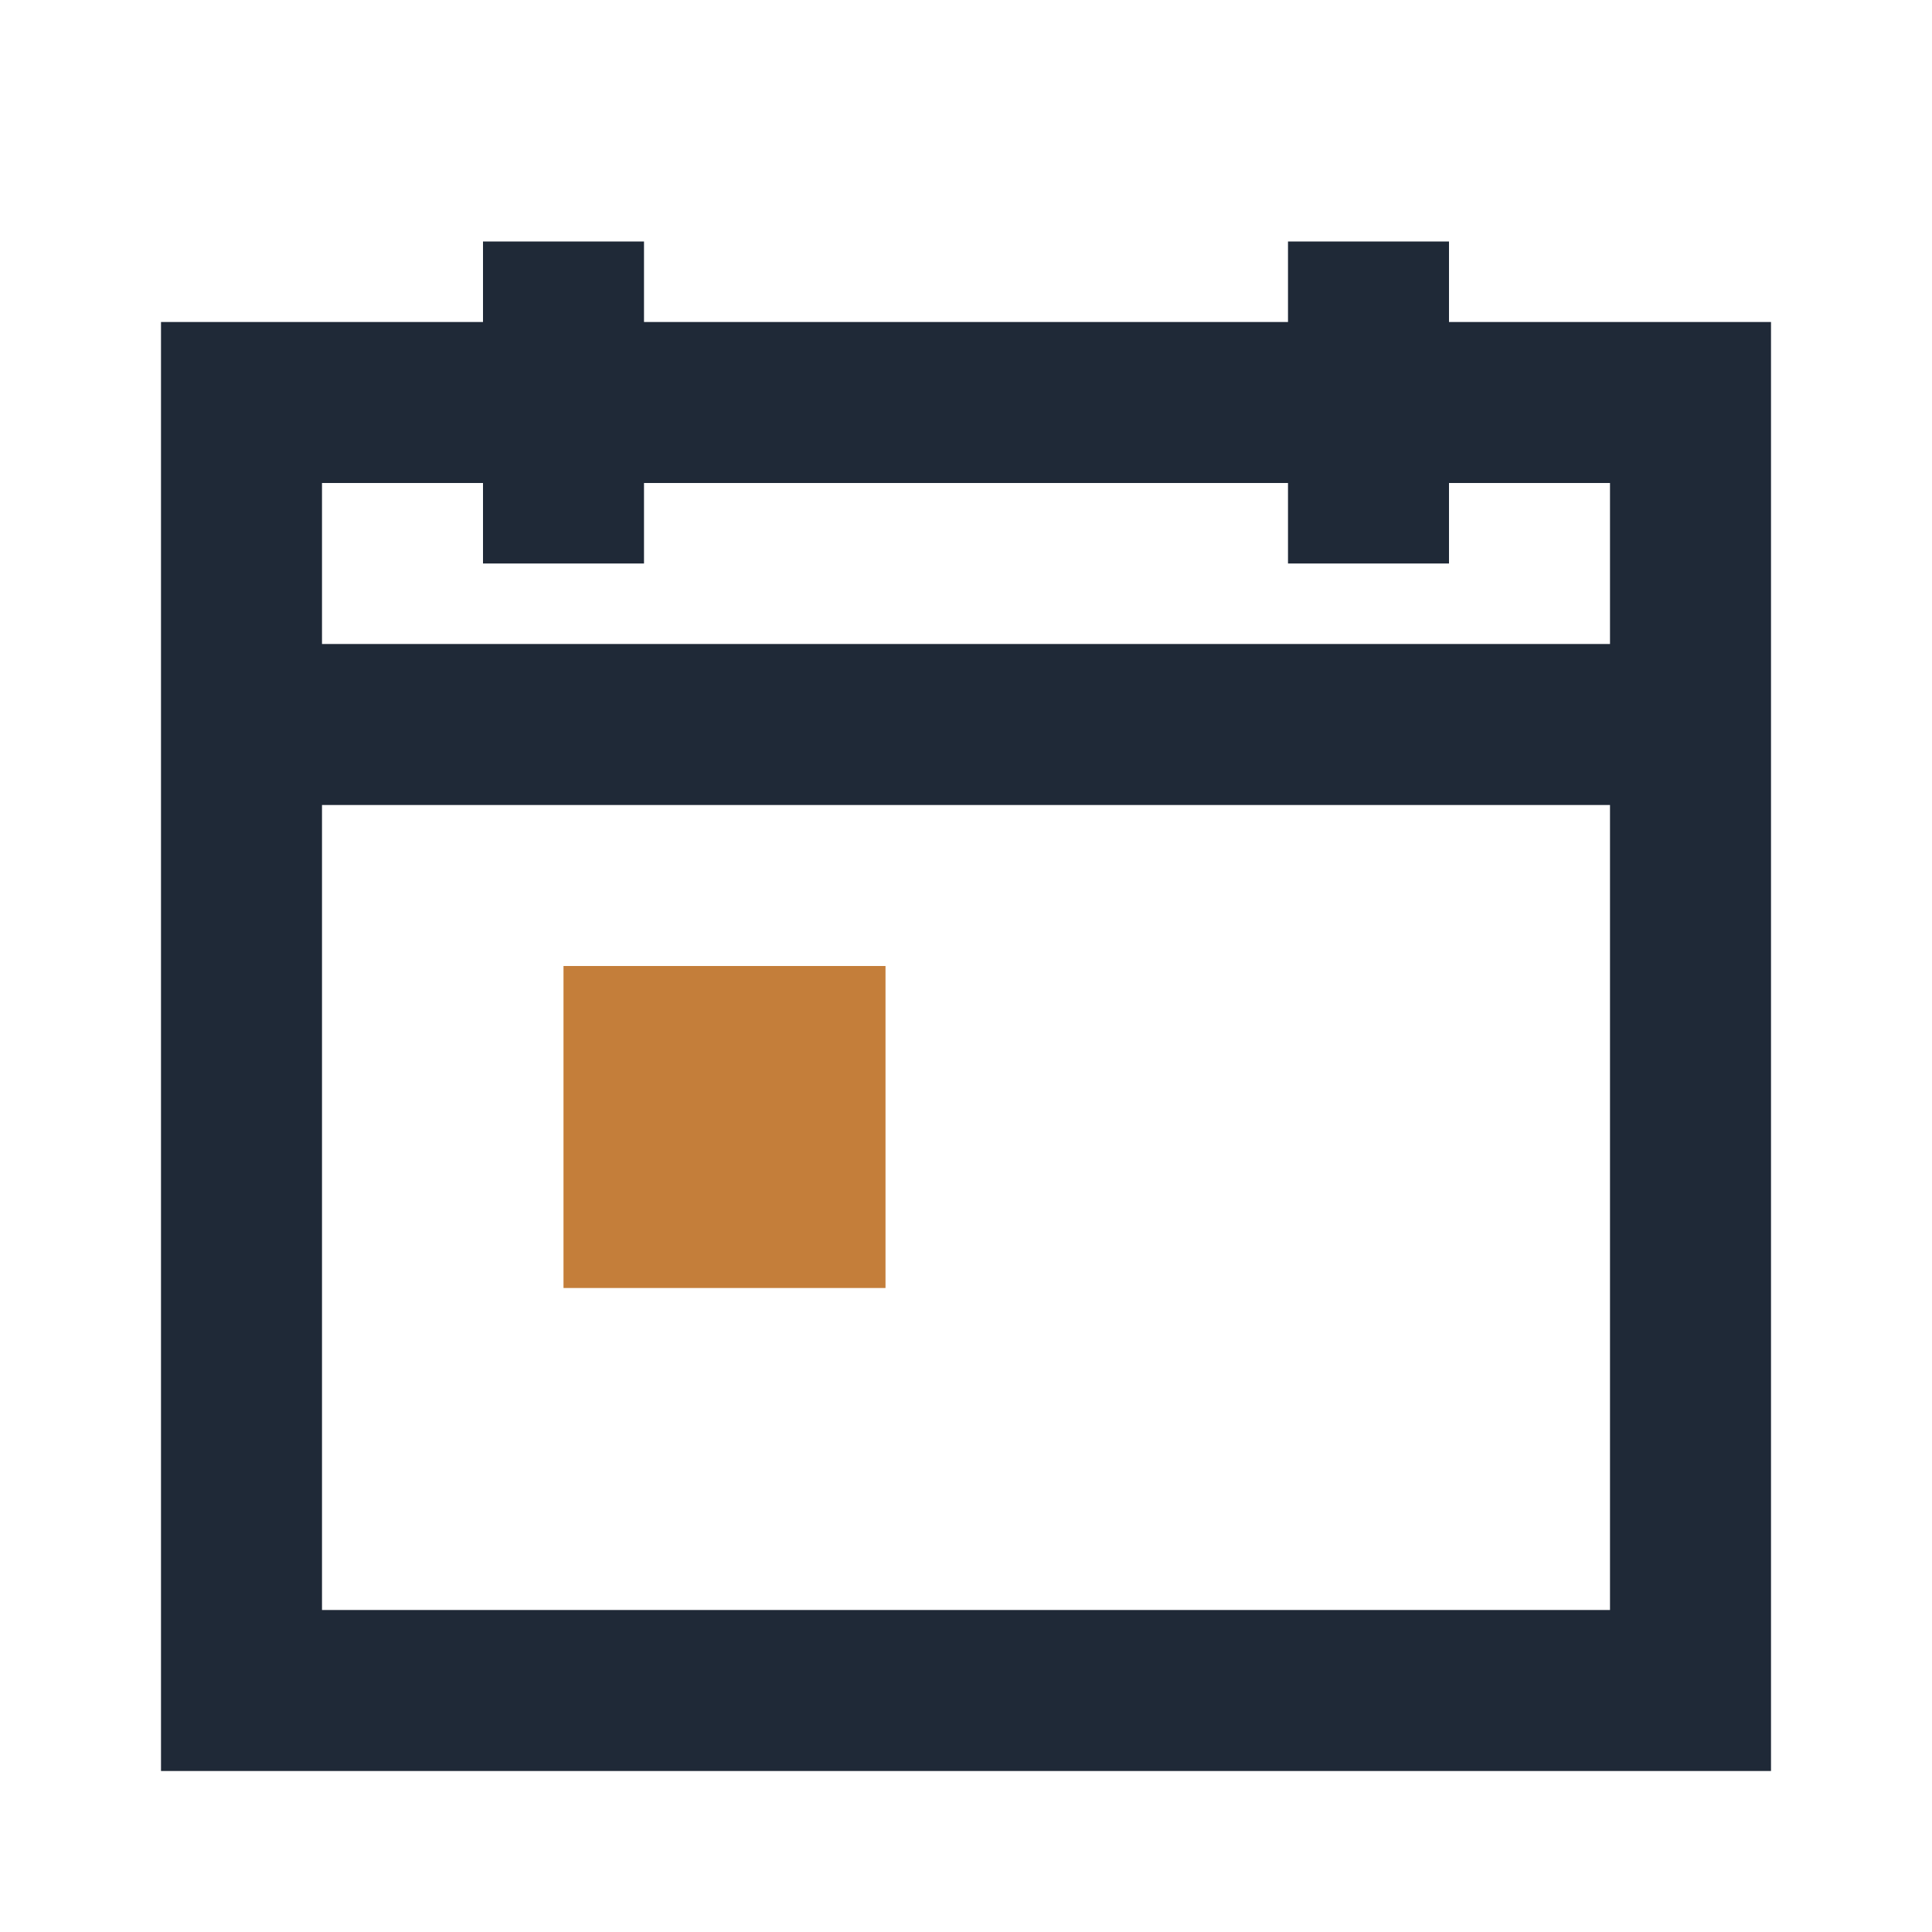
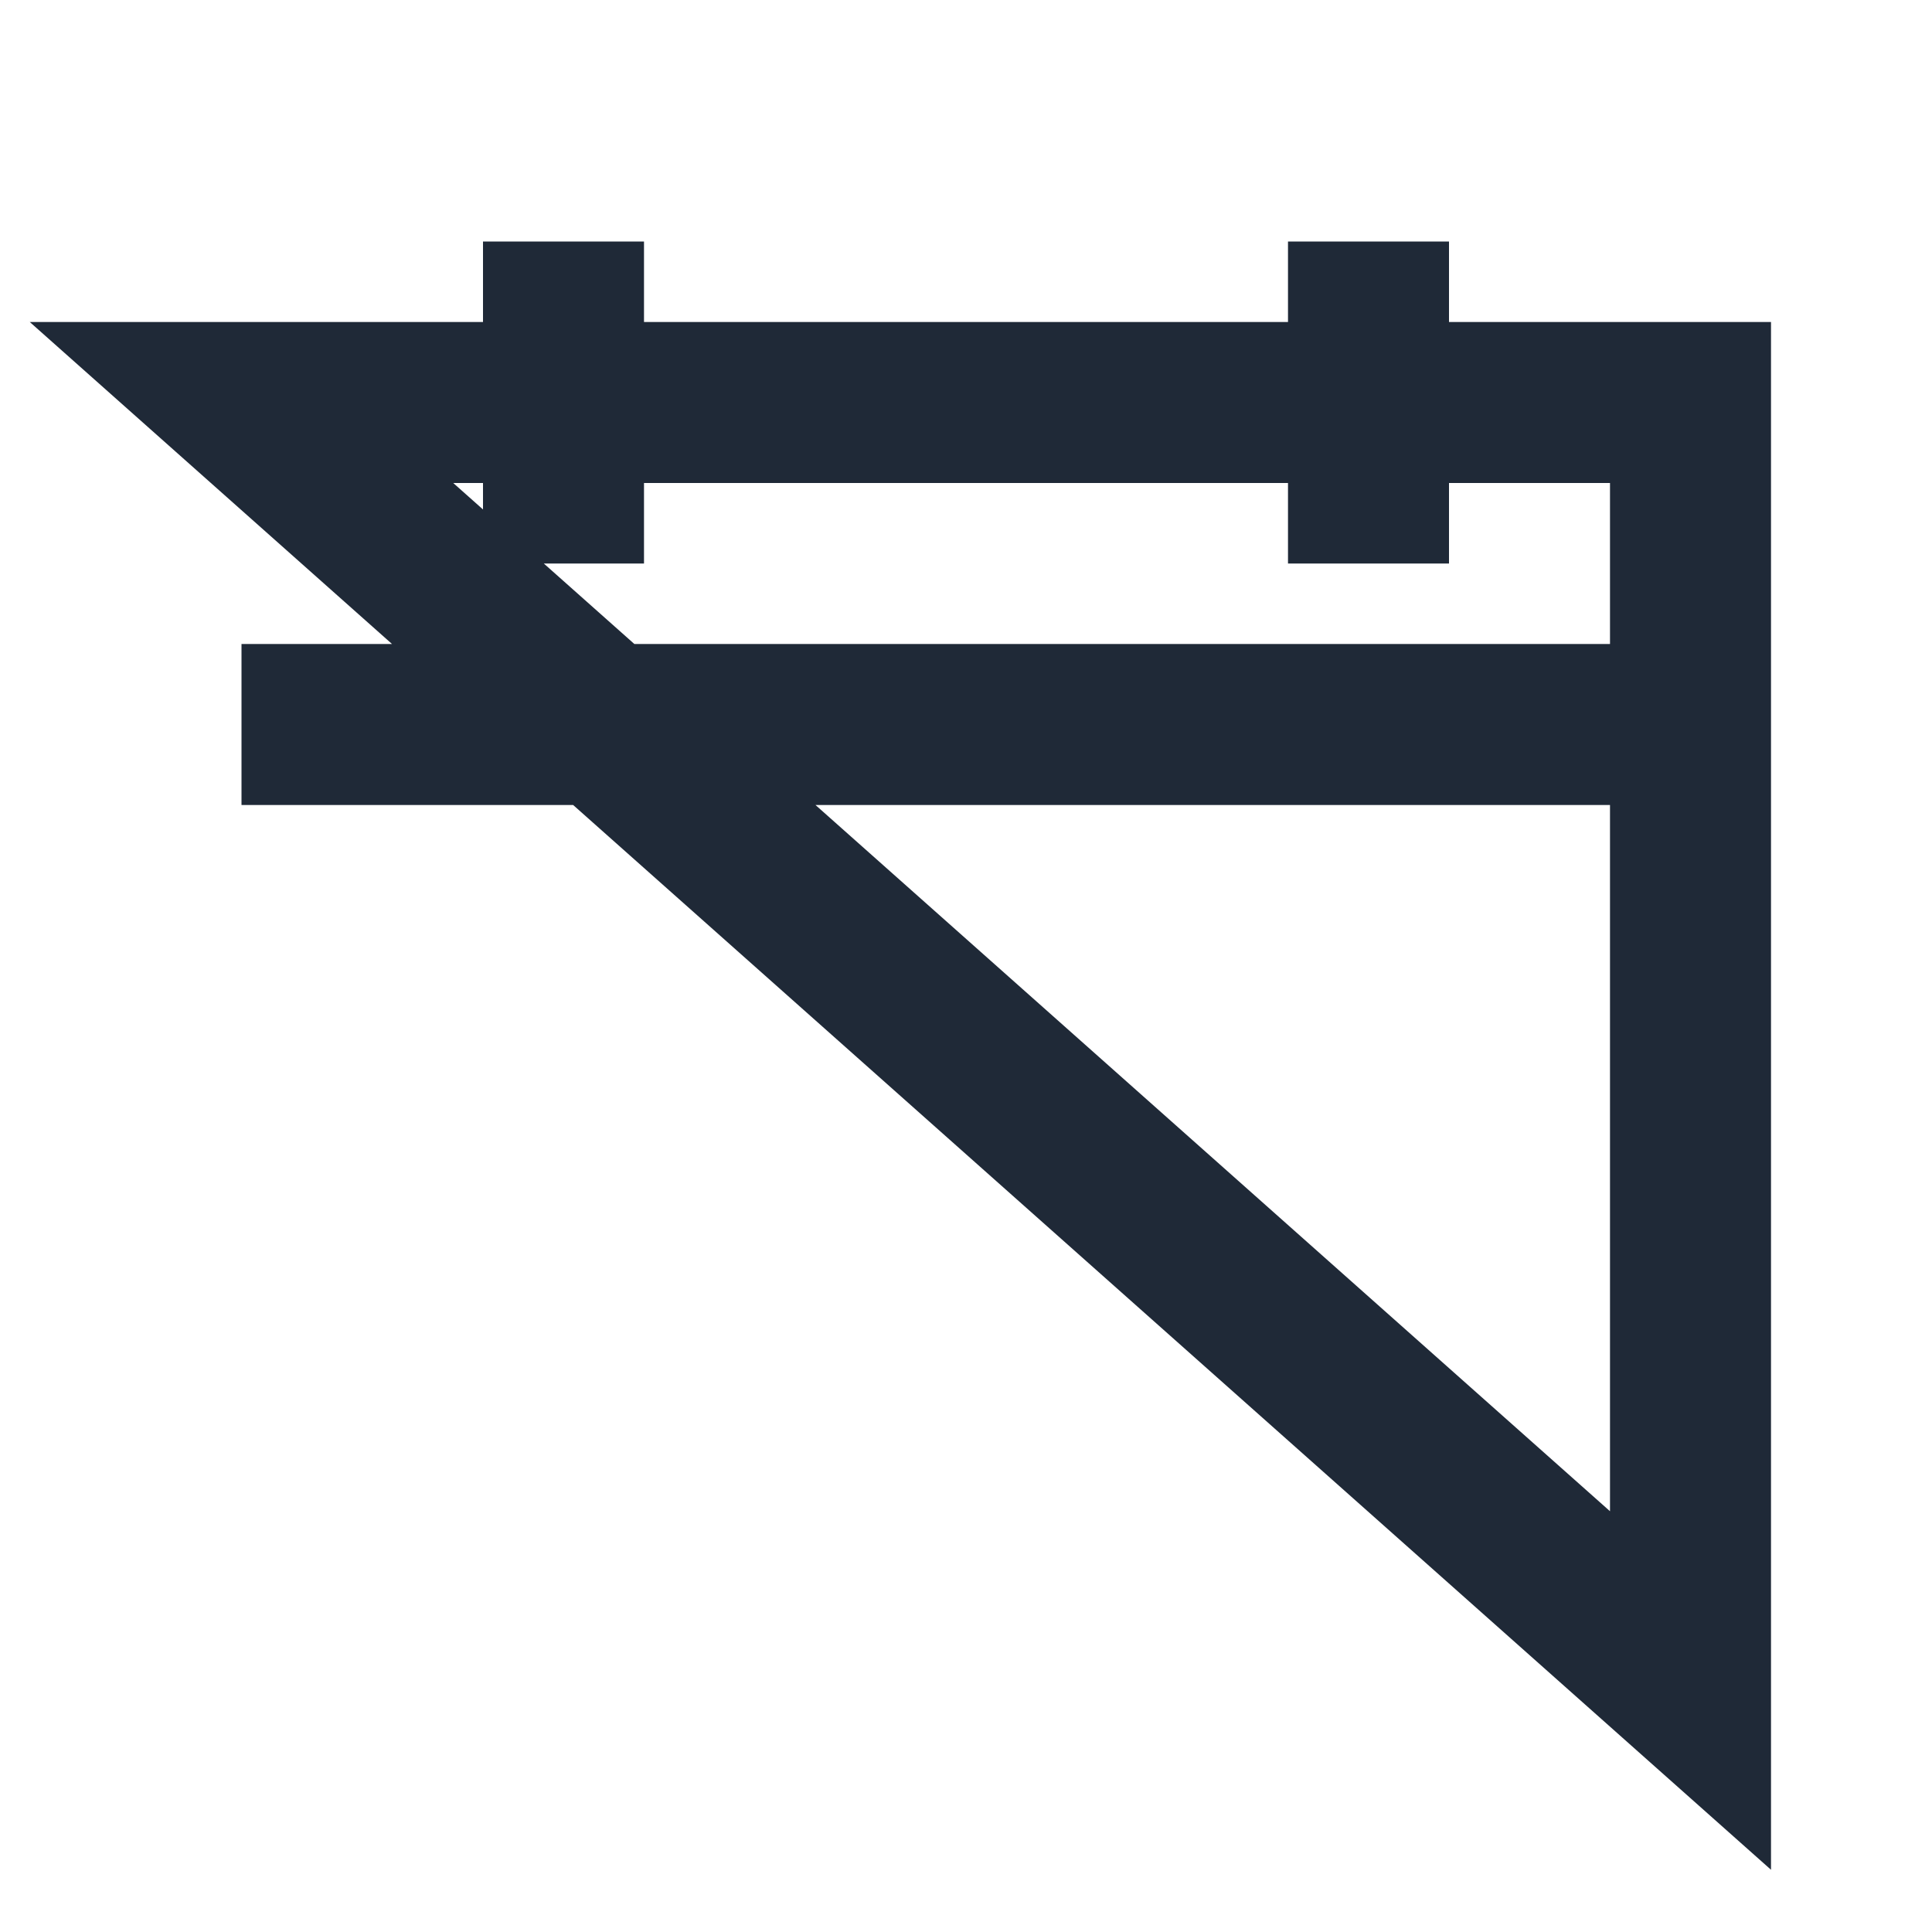
<svg xmlns="http://www.w3.org/2000/svg" width="32" height="32" viewBox="0 0 24 24">
-   <path fill="none" stroke="#1F2937" stroke-width="2" d="M3 5h18v16H3zM3 9h18M7 3v4M17 3v4" />
-   <rect x="7" y="12" width="4" height="4" fill="#C47E3A" />
+   <path fill="none" stroke="#1F2937" stroke-width="2" d="M3 5h18v16zM3 9h18M7 3v4M17 3v4" />
</svg>